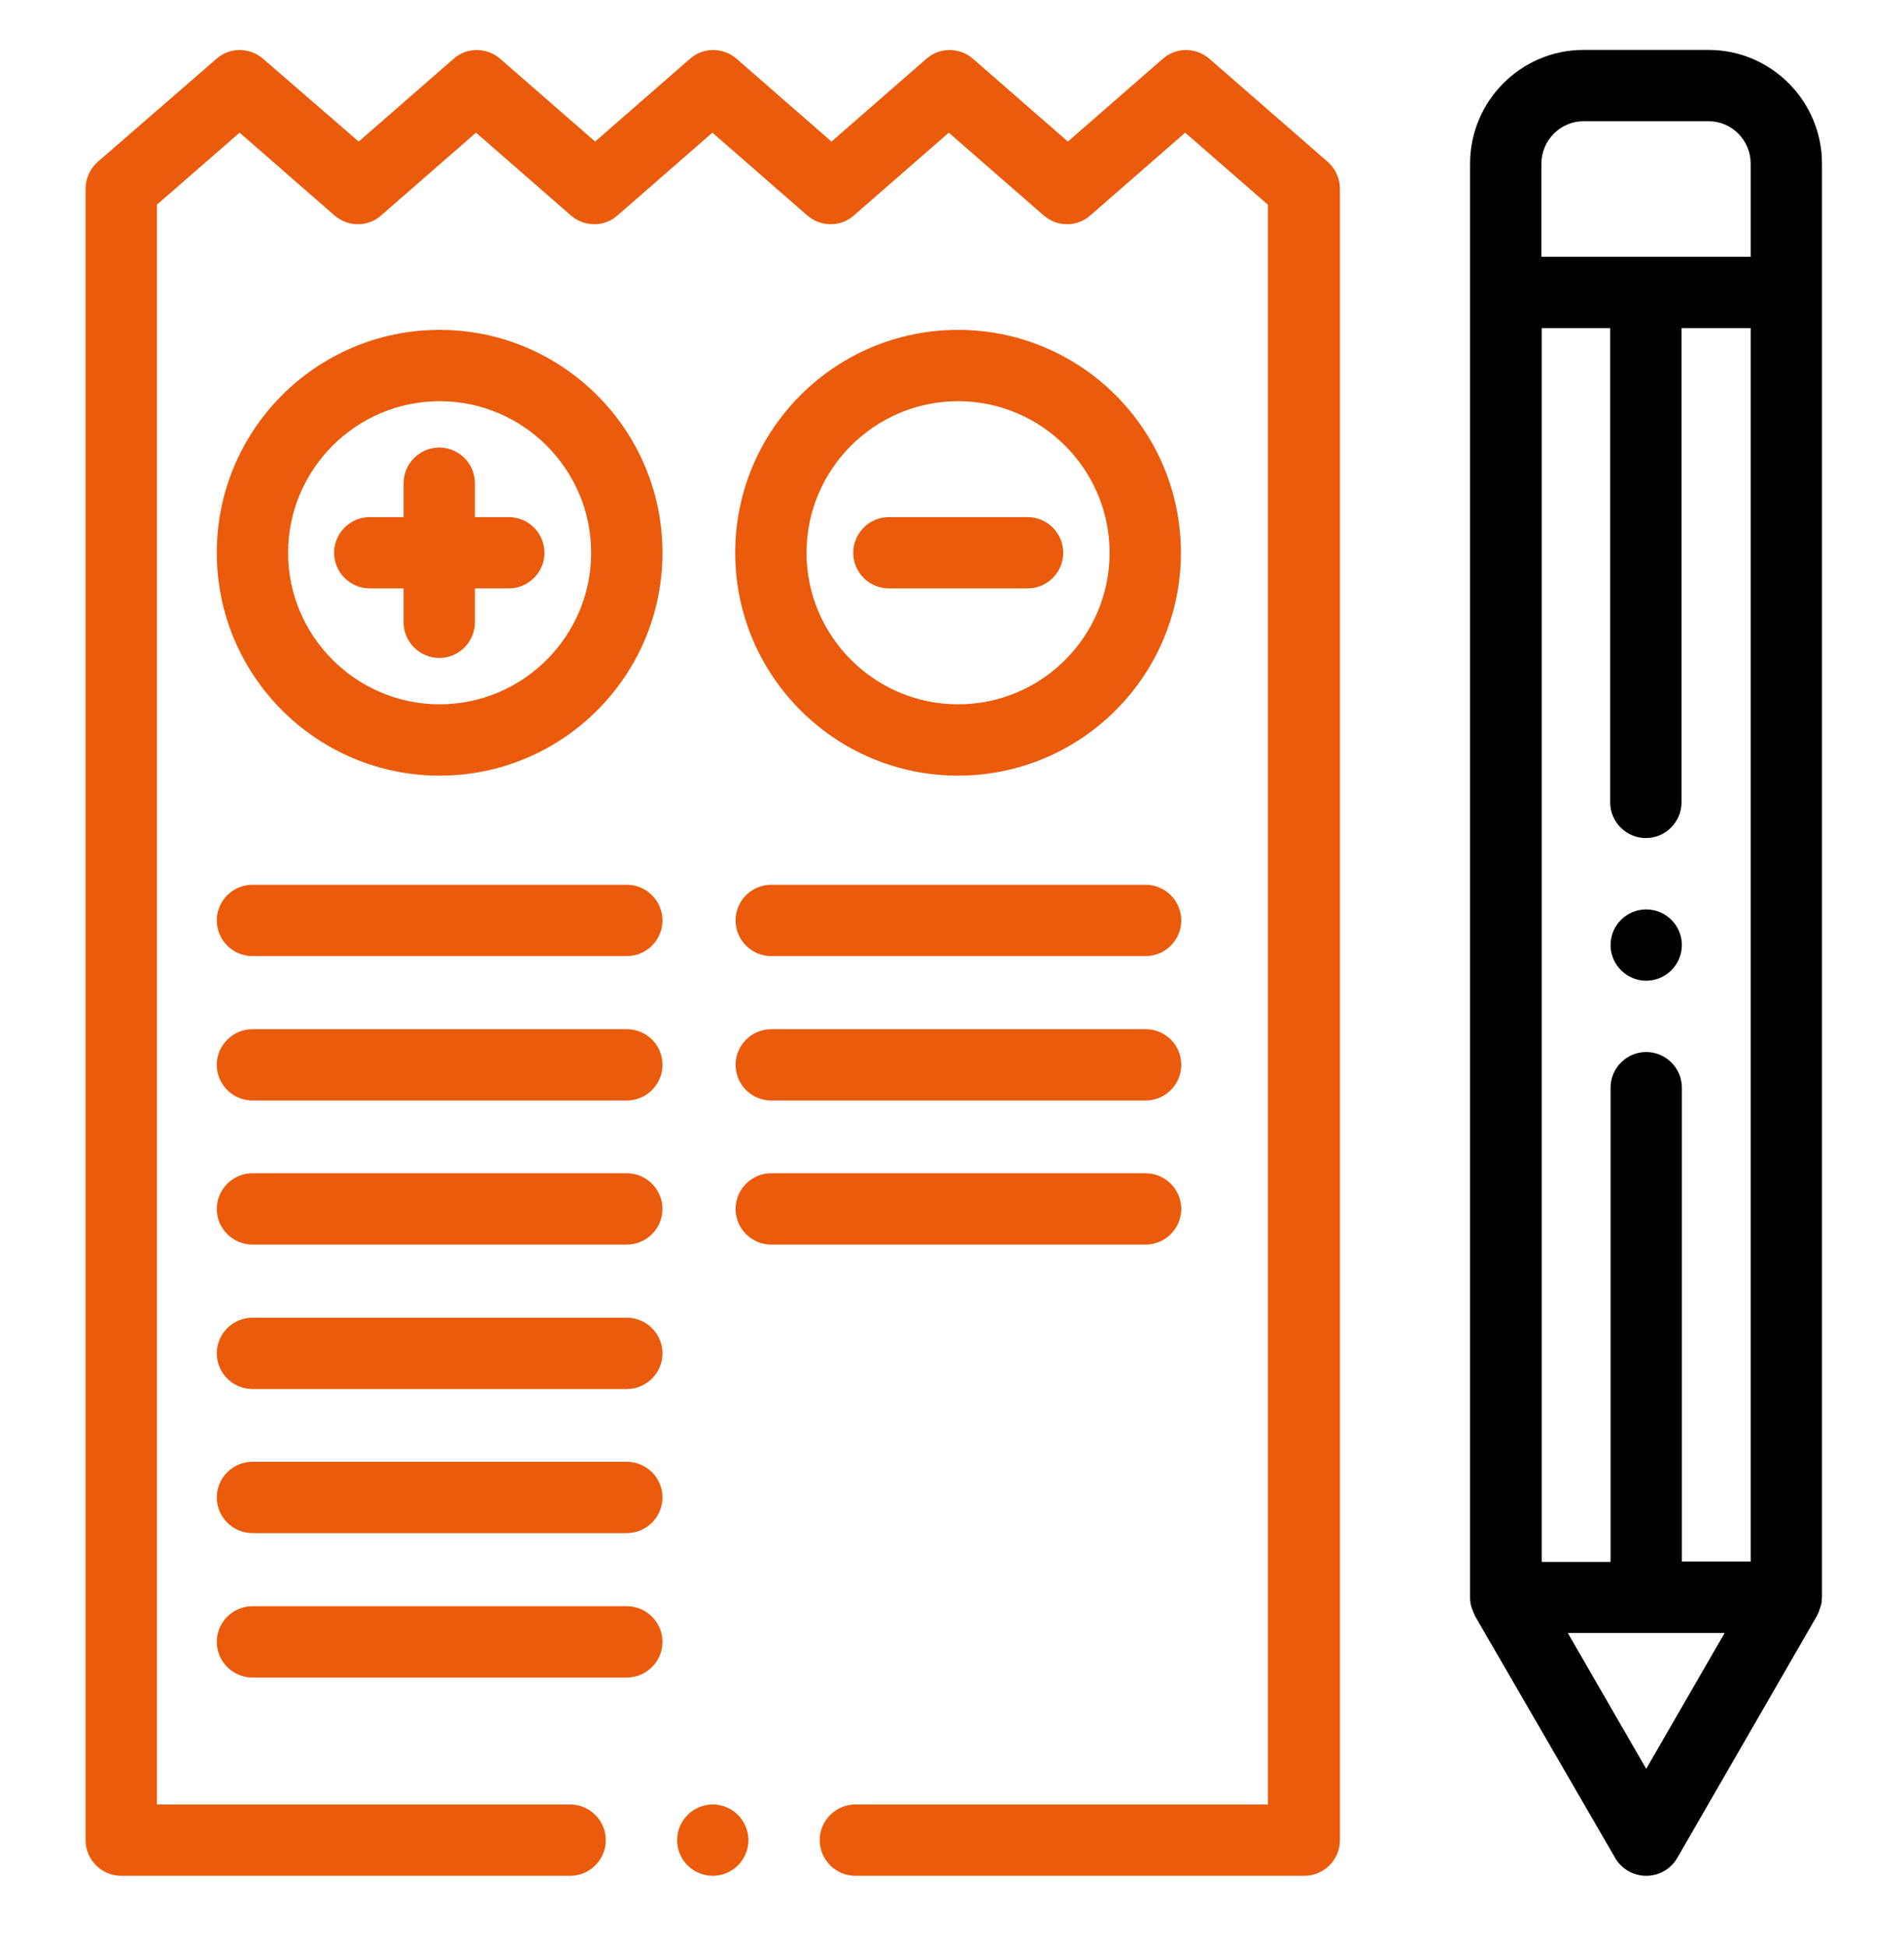
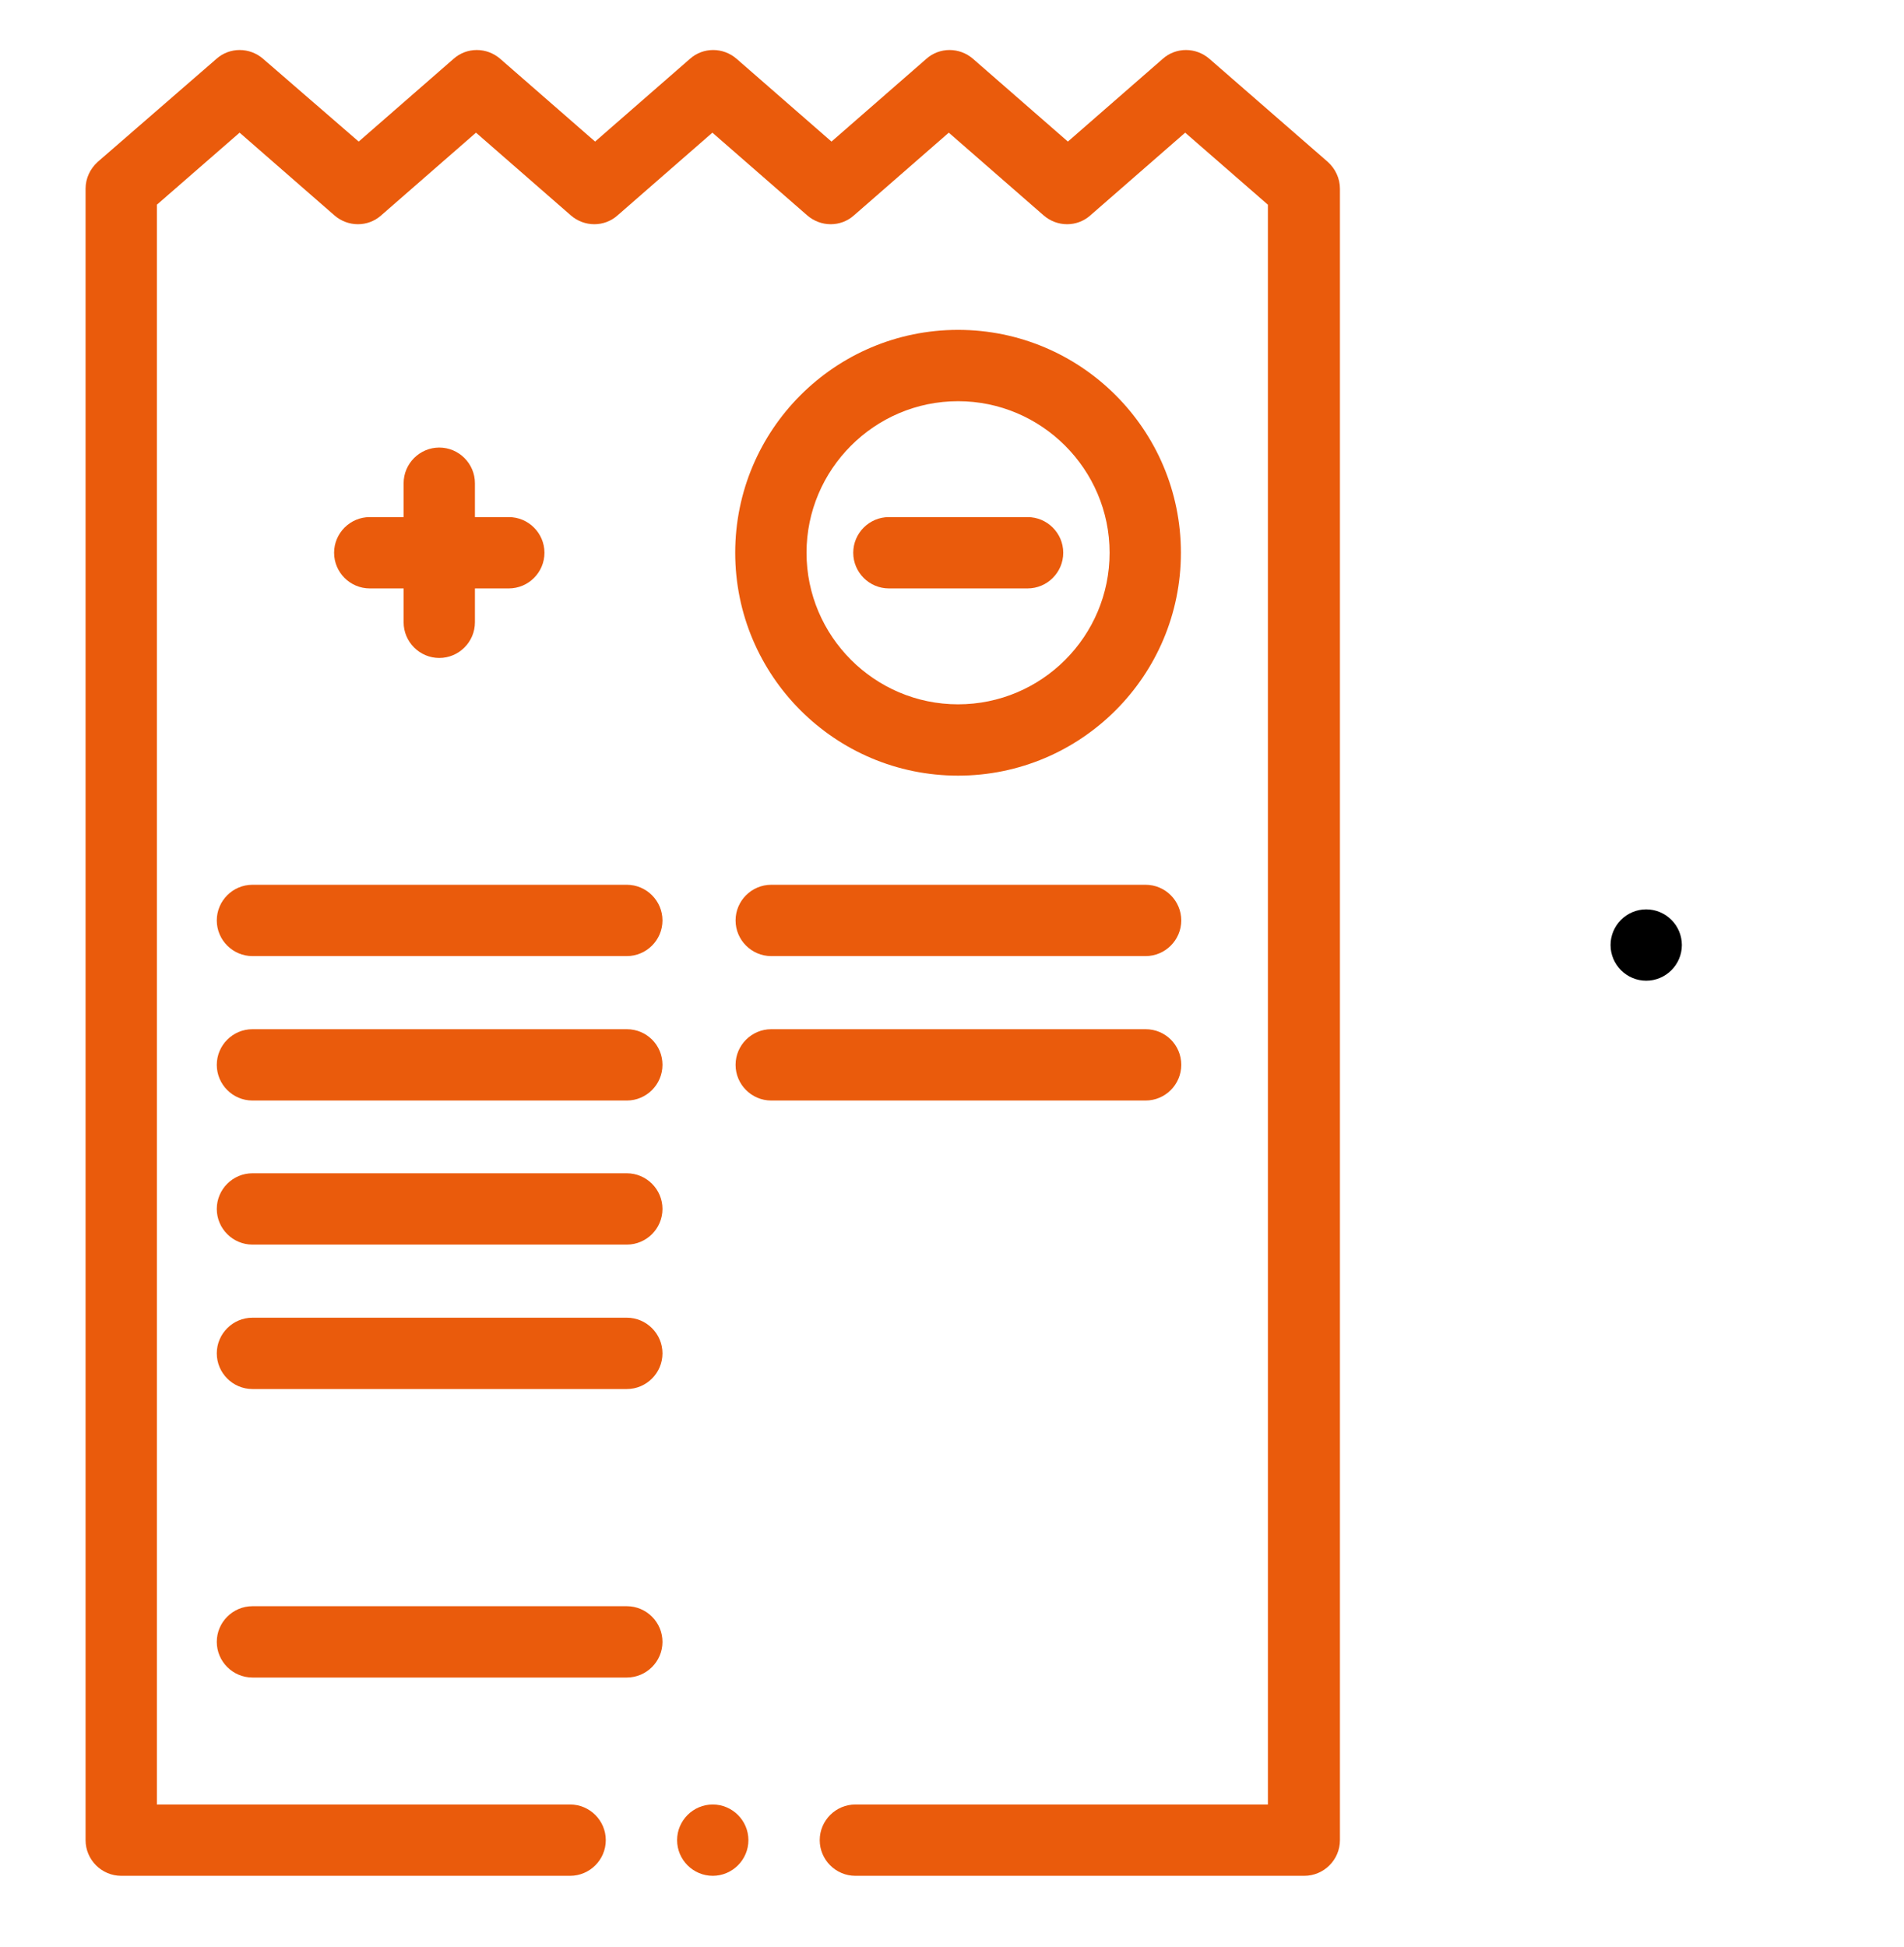
<svg xmlns="http://www.w3.org/2000/svg" version="1.1" id="Layer_1" x="0px" y="0px" viewBox="0 0 534 546" style="enable-background:new 0 0 534 546;" xml:space="preserve">
  <style type="text/css">
	.st0{fill-rule:evenodd;clip-rule:evenodd;fill:#EA5B0C;}
	.st1{fill-rule:evenodd;clip-rule:evenodd;}
</style>
  <path class="st0" d="M239.9,526h125.9c5.5,0,10-4.5,10-10V52.9c0-2.9-1.3-5.6-3.4-7.5l-33.2-28.9c-3.8-3.3-9.4-3.3-13.1,0  l-26.6,23.2l-26.6-23.2c-3.8-3.3-9.4-3.3-13.1,0l-26.6,23.2l-26.6-23.2c-3.8-3.3-9.4-3.3-13.1,0l-26.6,23.2l-26.6-23.2  c-3.8-3.3-9.4-3.3-13.1,0l-26.6,23.2L73.8,16.5c-3.8-3.3-9.4-3.3-13.1,0L27.4,45.4C25.3,47.3,24,50,24,52.9V516c0,5.5,4.5,10,10,10  h125.9c5.5,0,10-4.5,10-10c0-5.5-4.5-10-10-10H44V57.4l23.2-20.2l26.6,23.2c3.8,3.3,9.4,3.3,13.1,0l26.6-23.2l26.6,23.2  c3.8,3.3,9.4,3.3,13.1,0l26.6-23.2l26.6,23.2c3.8,3.3,9.4,3.3,13.1,0l26.6-23.2l26.6,23.2c3.8,3.3,9.4,3.3,13.1,0l26.6-23.2  l23.2,20.2V506H239.9c-5.5,0-10,4.5-10,10C229.9,521.5,234.4,526,239.9,526z" />
-   <path class="st0" d="M123.3,92.5c-34.5,0-62.5,28-62.5,62.5s28,62.5,62.5,62.5s62.5-28,62.5-62.5S157.7,92.5,123.3,92.5z   M123.3,197.5c-23.4,0-42.5-19.1-42.5-42.5s19.1-42.5,42.5-42.5s42.5,19.1,42.5,42.5S146.7,197.5,123.3,197.5z" />
  <path class="st0" d="M268.7,92.5c-34.5,0-62.5,28-62.5,62.5s28,62.5,62.5,62.5s62.5-28,62.5-62.5S303.2,92.5,268.7,92.5z   M268.7,197.5c-23.4,0-42.5-19.1-42.5-42.5s19.1-42.5,42.5-42.5s42.5,19.1,42.5,42.5S292.2,197.5,268.7,197.5z" />
  <path class="st0" d="M288.2,145h-38.9c-5.5,0-10,4.5-10,10c0,5.5,4.5,10,10,10h38.9c5.5,0,10-4.5,10-10  C298.2,149.5,293.7,145,288.2,145z" />
  <path class="st0" d="M142.7,145h-9.5v-9.5c0-5.5-4.5-10-10-10c-5.5,0-10,4.5-10,10v9.5h-9.5c-5.5,0-10,4.5-10,10c0,5.5,4.5,10,10,10  h9.5v9.5c0,5.5,4.5,10,10,10c5.5,0,10-4.5,10-10V165h9.5c5.5,0,10-4.5,10-10C152.7,149.5,148.2,145,142.7,145z" />
  <path class="st0" d="M175.8,248.1h-105c-5.5,0-10,4.5-10,10c0,5.5,4.5,10,10,10h105c5.5,0,10-4.5,10-10  C185.8,252.6,181.3,248.1,175.8,248.1z" />
  <path class="st0" d="M321.3,248.1h-105c-5.5,0-10,4.5-10,10c0,5.5,4.5,10,10,10h105c5.5,0,10-4.5,10-10  C331.3,252.6,326.8,248.1,321.3,248.1z" />
  <path class="st0" d="M175.8,288.6h-105c-5.5,0-10,4.5-10,10c0,5.5,4.5,10,10,10h105c5.5,0,10-4.5,10-10  C185.8,293,181.3,288.6,175.8,288.6z" />
  <path class="st0" d="M321.3,288.6h-105c-5.5,0-10,4.5-10,10c0,5.5,4.5,10,10,10h105c5.5,0,10-4.5,10-10  C331.3,293,326.8,288.6,321.3,288.6z" />
  <path class="st0" d="M175.8,329h-105c-5.5,0-10,4.5-10,10c0,5.5,4.5,10,10,10h105c5.5,0,10-4.5,10-10  C185.8,333.5,181.3,329,175.8,329z" />
-   <path class="st0" d="M321.3,349c5.5,0,10-4.5,10-10c0-5.5-4.5-10-10-10h-105c-5.5,0-10,4.5-10,10c0,5.5,4.5,10,10,10H321.3z" />
  <path class="st0" d="M175.8,369.5h-105c-5.5,0-10,4.5-10,10c0,5.5,4.5,10,10,10h105c5.5,0,10-4.5,10-10  C185.8,374,181.3,369.5,175.8,369.5z" />
-   <path class="st0" d="M175.8,409.9h-105c-5.5,0-10,4.5-10,10c0,5.5,4.5,10,10,10h105c5.5,0,10-4.5,10-10  C185.8,414.4,181.3,409.9,175.8,409.9z" />
  <path class="st0" d="M175.8,450.4h-105c-5.5,0-10,4.5-10,10c0,5.5,4.5,10,10,10h105c5.5,0,10-4.5,10-10  C185.8,454.9,181.3,450.4,175.8,450.4z" />
-   <path class="st1" d="M412.4,449.4c0,0.3,0.1,0.6,0.2,0.9c0,0.1,0,0.2,0.1,0.3c0.1,0.4,0.2,0.7,0.4,1.1c0,0,0,0,0,0.1  c0.2,0.4,0.3,0.7,0.5,1.1c0,0,0,0.1,0,0.1L453,521c1.8,3.1,5.1,5,8.7,5s6.9-1.9,8.7-5l39.3-68.1c0,0,0-0.1,0-0.1  c0.2-0.4,0.4-0.7,0.5-1.1c0,0,0,0,0-0.1c0.1-0.3,0.3-0.7,0.4-1.1c0-0.1,0.1-0.2,0.1-0.3c0.1-0.3,0.1-0.6,0.2-0.9c0-0.1,0-0.2,0-0.3  c0-0.4,0.1-0.8,0.1-1.2c0,0,0,0,0,0V45.9c0-17.6-14.3-31.9-31.8-31.9h-35.1c-17.5,0-31.8,14.3-31.8,31.9v402.1v0  c0,0.4,0,0.8,0.1,1.2C412.4,449.2,412.4,449.3,412.4,449.4z M461.7,496l-22-38.1h44L461.7,496z M432.3,45.9  c0-6.5,5.3-11.9,11.8-11.9h35.1c6.5,0,11.8,5.3,11.8,11.9V72h-58.7V45.9z M432.3,92h19.3v133c0,5.5,4.5,10,10,10s10-4.5,10-10V92  H491v345.9h-19.3V305c0-5.5-4.5-10-10-10s-10,4.5-10,10v133h-19.3V92z" />
  <path class="st0" d="M199.9,506c-5.5,0-10,4.5-10,10c0,5.5,4.5,10,10,10c5.5,0,10-4.5,10-10C209.9,510.5,205.4,506,199.9,506z" />
  <path class="st1" d="M461.7,275c5.5,0,10-4.5,10-10s-4.5-10-10-10s-10,4.5-10,10S456.2,275,461.7,275z" />
</svg>